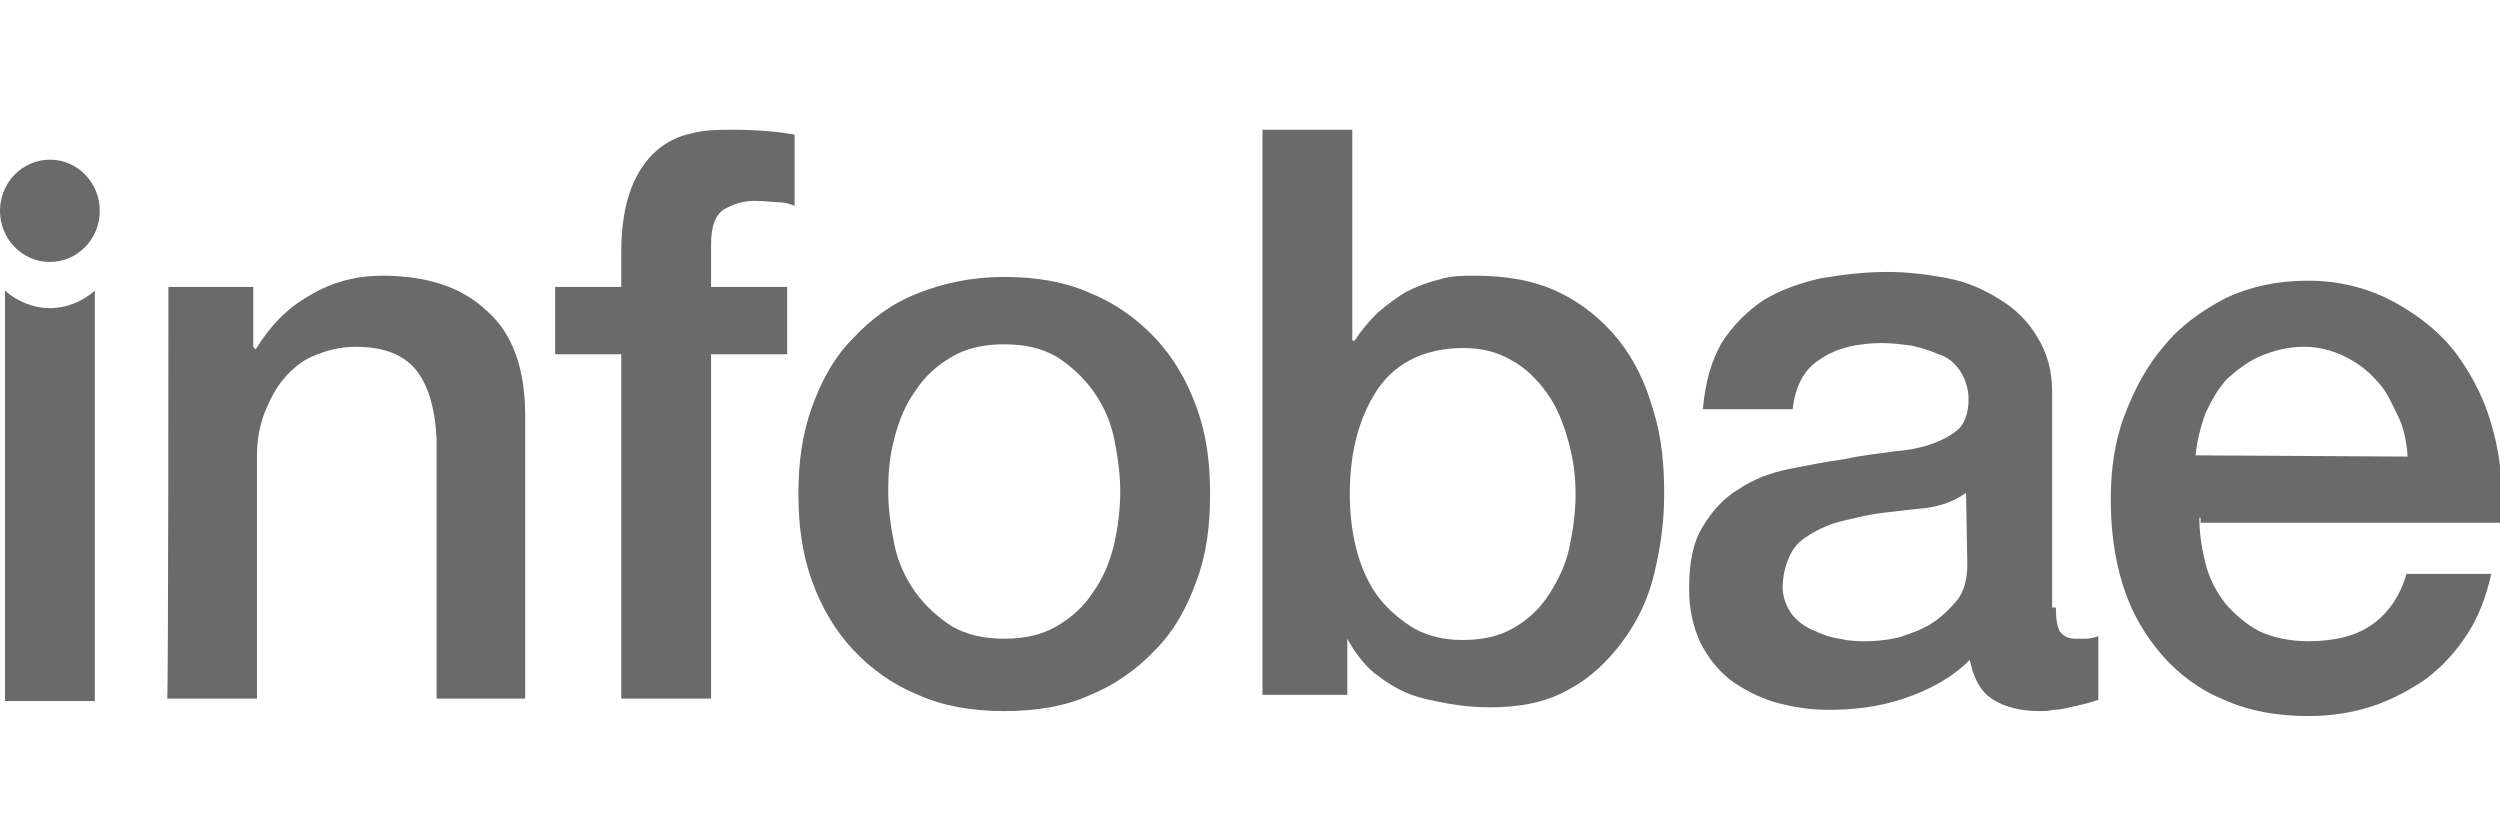
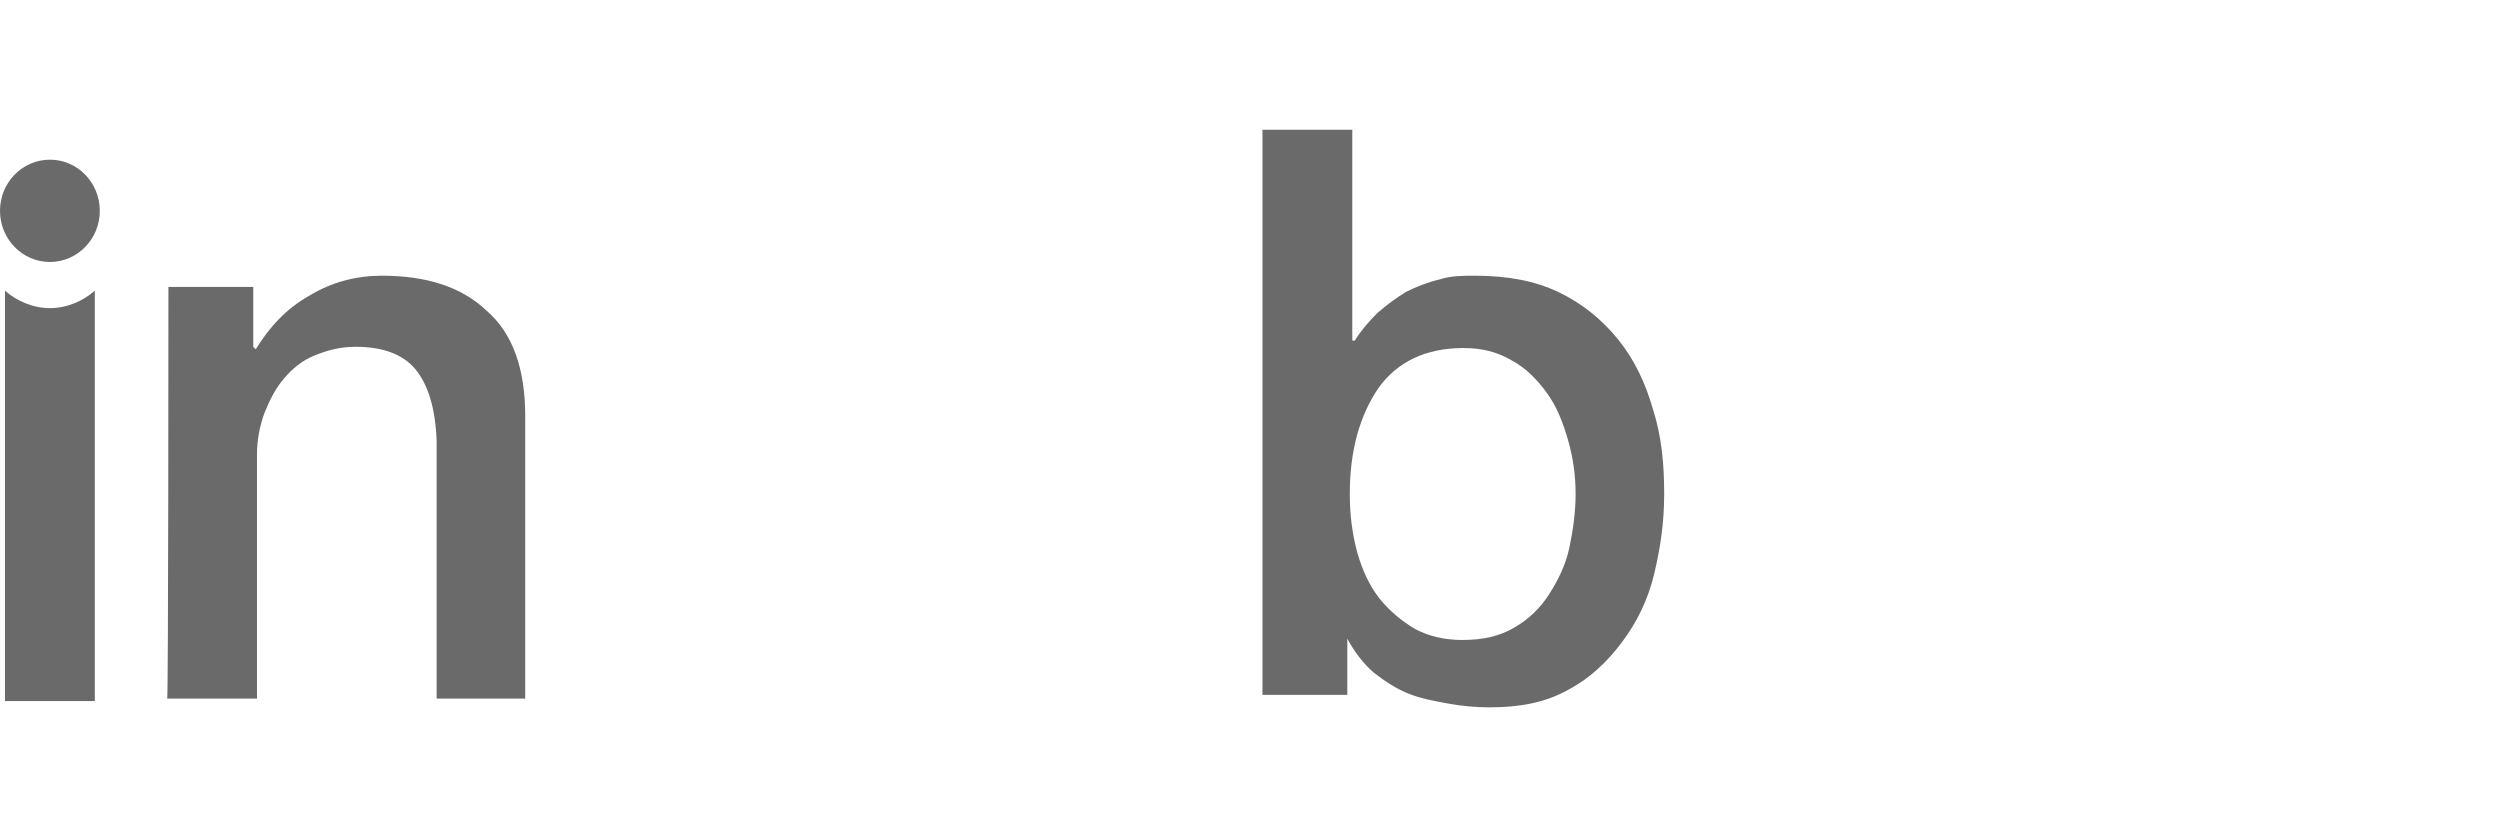
<svg xmlns="http://www.w3.org/2000/svg" version="1.1" x="0px" y="0px" viewBox="0 0 200.4 66.5" style="enable-background:new 0 0 200.4 66.5;" xml:space="preserve">
  <g>
    <path style="fill:#6A6A6A;" d="M4,24.7c-1.4,0-2.7-0.6-3.6-1.4v32.9h7.2V23.3C6.7,24.1,5.4,24.7,4,24.7z" />
    <ellipse style="fill:#6A6A6A;" cx="4" cy="16.9" rx="4" ry="4.1" />
    <g>
      <path style="fill:#6A6A6A;" d="M13.5,23h6.8v4.8l0.2,0.2c1.1-1.8,2.5-3.3,4.3-4.3c1.8-1.1,3.8-1.6,5.8-1.6c3.6,0,6.4,0.9,8.4,2.8    c2.1,1.8,3.1,4.7,3.1,8.4v22.7H35V35.3c-0.1-2.6-0.7-4.5-1.7-5.7c-1-1.2-2.6-1.8-4.8-1.8c-1.3,0-2.3,0.3-3.3,0.7    c-1,0.4-1.8,1.1-2.4,1.8c-0.7,0.8-1.2,1.8-1.6,2.8c-0.4,1.1-0.6,2.2-0.6,3.4v19.5h-7.2C13.5,56.1,13.5,23,13.5,23z" />
-       <path style="fill:#6A6A6A;" d="M44.5,23h5.3v-2.8c0-2.1,0.3-3.8,0.8-5.1c0.5-1.3,1.2-2.3,2-3s1.8-1.2,2.8-1.4c1.1-0.3,2.2-0.3,3.3-0.3    c2.3,0,4,0.2,5,0.4v5.7c-0.5-0.2-0.9-0.3-1.5-0.3c-0.3,0-1-0.1-1.7-0.1c-1,0-1.8,0.3-2.5,0.7c-0.7,0.5-1,1.4-1,2.8V23h6.1v5.4    h-6.1v27.6h-7.2V28.4h-5.3L44.5,23L44.5,23z" />
-       <path style="fill:#6A6A6A;" d="M80.5,57c-2.6,0-4.9-0.4-6.9-1.3c-2-0.8-3.8-2.1-5.2-3.6c-1.4-1.5-2.5-3.3-3.3-5.5c-0.8-2.2-1.1-4.5-1.1-7    c0-2.5,0.3-4.8,1.1-7c0.8-2.2,1.8-4,3.3-5.5c1.4-1.5,3.1-2.8,5.2-3.6c2-0.8,4.3-1.3,6.9-1.3c2.6,0,4.9,0.4,6.9,1.3    c2,0.8,3.8,2.1,5.2,3.6c1.4,1.5,2.5,3.3,3.3,5.5s1.1,4.4,1.1,7s-0.3,4.9-1.1,7c-0.8,2.2-1.8,4-3.3,5.5c-1.4,1.5-3.2,2.8-5.2,3.6    C85.5,56.6,83.1,57,80.5,57z M80.5,51.2c1.6,0,3-0.3,4.2-1c1.2-0.7,2.2-1.6,2.9-2.7c0.8-1.1,1.3-2.3,1.7-3.8    c0.3-1.4,0.5-2.8,0.5-4.3c0-1.4-0.2-2.8-0.5-4.3c-0.3-1.4-0.9-2.7-1.7-3.8c-0.8-1.1-1.8-2-2.9-2.7c-1.2-0.7-2.6-1-4.2-1    s-3,0.3-4.2,1c-1.2,0.7-2.2,1.6-2.9,2.7c-0.8,1.1-1.3,2.3-1.7,3.8s-0.5,2.8-0.5,4.3c0,1.4,0.2,2.8,0.5,4.3    c0.3,1.4,0.9,2.7,1.7,3.8c0.8,1.1,1.8,2,2.9,2.7C77.5,50.9,78.9,51.2,80.5,51.2z" />
      <path style="fill:#6A6A6A;" d="M101.2,10.4h7.2v16.9h0.2c0.5-0.8,1.1-1.5,1.8-2.2c0.8-0.7,1.5-1.2,2.3-1.7c0.8-0.4,1.8-0.8,2.7-1    c0.9-0.3,1.9-0.3,2.8-0.3c2.6,0,4.8,0.4,6.7,1.3c1.9,0.9,3.5,2.2,4.8,3.8c1.3,1.6,2.2,3.5,2.8,5.6c0.7,2.2,0.9,4.4,0.9,6.8    c0,2.3-0.3,4.3-0.8,6.4s-1.4,3.9-2.6,5.5c-1.2,1.6-2.6,2.9-4.3,3.8c-1.8,1-3.8,1.4-6.3,1.4c-1.1,0-2.2-0.1-3.3-0.3    c-1.1-0.2-2.2-0.4-3.2-0.8c-1-0.4-1.9-1-2.8-1.7c-0.8-0.7-1.5-1.6-2.1-2.7H108v4.5h-6.8L101.2,10.4L101.2,10.4z M126.3,39.6    c0-1.5-0.2-2.9-0.6-4.3c-0.4-1.4-0.9-2.7-1.7-3.8c-0.8-1.1-1.7-2-2.8-2.6c-1.2-0.7-2.4-1-3.9-1c-3,0-5.3,1.1-6.8,3.2    c-1.5,2.2-2.3,5-2.3,8.5c0,1.7,0.2,3.2,0.6,4.7c0.4,1.4,1,2.7,1.8,3.7c0.8,1,1.8,1.8,2.8,2.4c1.1,0.6,2.4,0.9,3.8,0.9    c1.7,0,3-0.3,4.2-1c1.2-0.7,2.1-1.6,2.8-2.7s1.3-2.3,1.6-3.7C126.1,42.5,126.3,41,126.3,39.6z" />
-       <path style="fill:#6A6A6A;" d="M164.8,48.7c0,0.9,0.1,1.5,0.3,1.9c0.3,0.4,0.7,0.6,1.3,0.6c0.3,0,0.5,0,0.8,0c0.3,0,0.7-0.1,1-0.2v5.1    c-0.3,0.1-0.6,0.2-1,0.3c-0.4,0.1-0.8,0.2-1.3,0.3c-0.4,0.1-0.8,0.2-1.3,0.2c-0.4,0.1-0.8,0.1-1.1,0.1c-1.5,0-2.7-0.3-3.7-0.9    c-1-0.6-1.6-1.7-1.9-3.2c-1.4,1.4-3.2,2.4-5.3,3.1c-2.1,0.7-4.1,0.9-6,0.9c-1.5,0-2.8-0.2-4.3-0.6c-1.3-0.4-2.5-1-3.6-1.8    c-1-0.8-1.8-1.8-2.4-3c-0.6-1.3-0.9-2.7-0.9-4.3c0-2.1,0.3-3.7,1.1-5c0.8-1.3,1.7-2.3,2.9-3c1.2-0.8,2.5-1.3,4-1.6    c1.5-0.3,3-0.6,4.5-0.8c1.3-0.3,2.5-0.4,3.8-0.6c1.2-0.1,2.3-0.3,3.1-0.6c0.9-0.3,1.6-0.7,2.2-1.2c0.5-0.5,0.8-1.3,0.8-2.4    c0-0.9-0.3-1.7-0.7-2.3c-0.4-0.6-1-1.1-1.7-1.3c-0.7-0.3-1.3-0.5-2.2-0.7c-0.8-0.1-1.6-0.2-2.3-0.2c-2,0-3.7,0.4-5,1.3    c-1.3,0.8-2,2.2-2.2,4h-7.2c0.2-2.2,0.7-3.9,1.5-5.3c0.9-1.4,2-2.5,3.3-3.4c1.3-0.8,2.9-1.4,4.7-1.8c1.8-0.3,3.5-0.5,5.3-0.5    c1.6,0,3.2,0.2,4.8,0.5c1.6,0.3,2.9,0.9,4.2,1.7c1.3,0.8,2.3,1.8,3,3c0.8,1.3,1.2,2.7,1.2,4.4v17.3H164.8z M157.6,39.5    c-1.1,0.8-2.4,1.2-4,1.3c-1.6,0.2-3.2,0.3-4.8,0.7c-0.8,0.2-1.5,0.3-2.2,0.6c-0.8,0.3-1.3,0.6-1.9,1c-0.6,0.4-1,0.9-1.3,1.6    c-0.3,0.7-0.5,1.5-0.5,2.4c0,0.8,0.3,1.5,0.7,2.1c0.5,0.6,1,1,1.7,1.3c0.7,0.3,1.3,0.6,2.2,0.7c0.8,0.2,1.5,0.2,2.1,0.2    c0.8,0,1.7-0.1,2.6-0.3c0.9-0.3,1.8-0.6,2.6-1.1c0.8-0.5,1.5-1.2,2.1-1.9c0.6-0.8,0.8-1.8,0.8-2.9L157.6,39.5L157.6,39.5z" />
-       <path style="fill:#6A6A6A;" d="M176.3,41.5c0,1.3,0.2,2.5,0.5,3.7c0.3,1.2,0.9,2.3,1.6,3.2c0.8,0.9,1.6,1.6,2.7,2.2c1.1,0.5,2.4,0.8,3.9,0.8    c2.1,0,3.8-0.4,5.1-1.3c1.3-0.9,2.3-2.3,2.8-4.1h6.8c-0.4,1.8-1,3.4-1.9,4.8c-0.9,1.4-2,2.6-3.3,3.6c-1.3,0.9-2.8,1.7-4.3,2.2    s-3.3,0.8-5.1,0.8c-2.6,0-4.8-0.4-6.8-1.3c-2-0.8-3.7-2.1-5-3.6s-2.4-3.3-3.1-5.5c-0.7-2.2-1-4.5-1-7c0-2.3,0.3-4.6,1.1-6.7    s1.8-4,3.2-5.6c1.3-1.6,3-2.8,4.9-3.8c1.9-0.9,4.1-1.4,6.6-1.4c2.6,0,4.8,0.6,6.9,1.7c2,1.1,3.8,2.5,5.1,4.3    c1.3,1.8,2.3,3.8,2.9,6.2c0.6,2.3,0.8,4.8,0.5,7.2h-24V41.5z M193,36.6c-0.1-1.2-0.3-2.3-0.8-3.3s-0.9-2-1.7-2.8    c-0.7-0.8-1.5-1.4-2.5-1.9c-1-0.5-2.1-0.8-3.3-0.8c-1.3,0-2.4,0.3-3.4,0.7c-1,0.4-1.9,1.1-2.7,1.8c-0.8,0.8-1.3,1.8-1.8,2.8    c-0.4,1.1-0.7,2.3-0.8,3.4L193,36.6L193,36.6z" />
    </g>
  </g>
</svg>